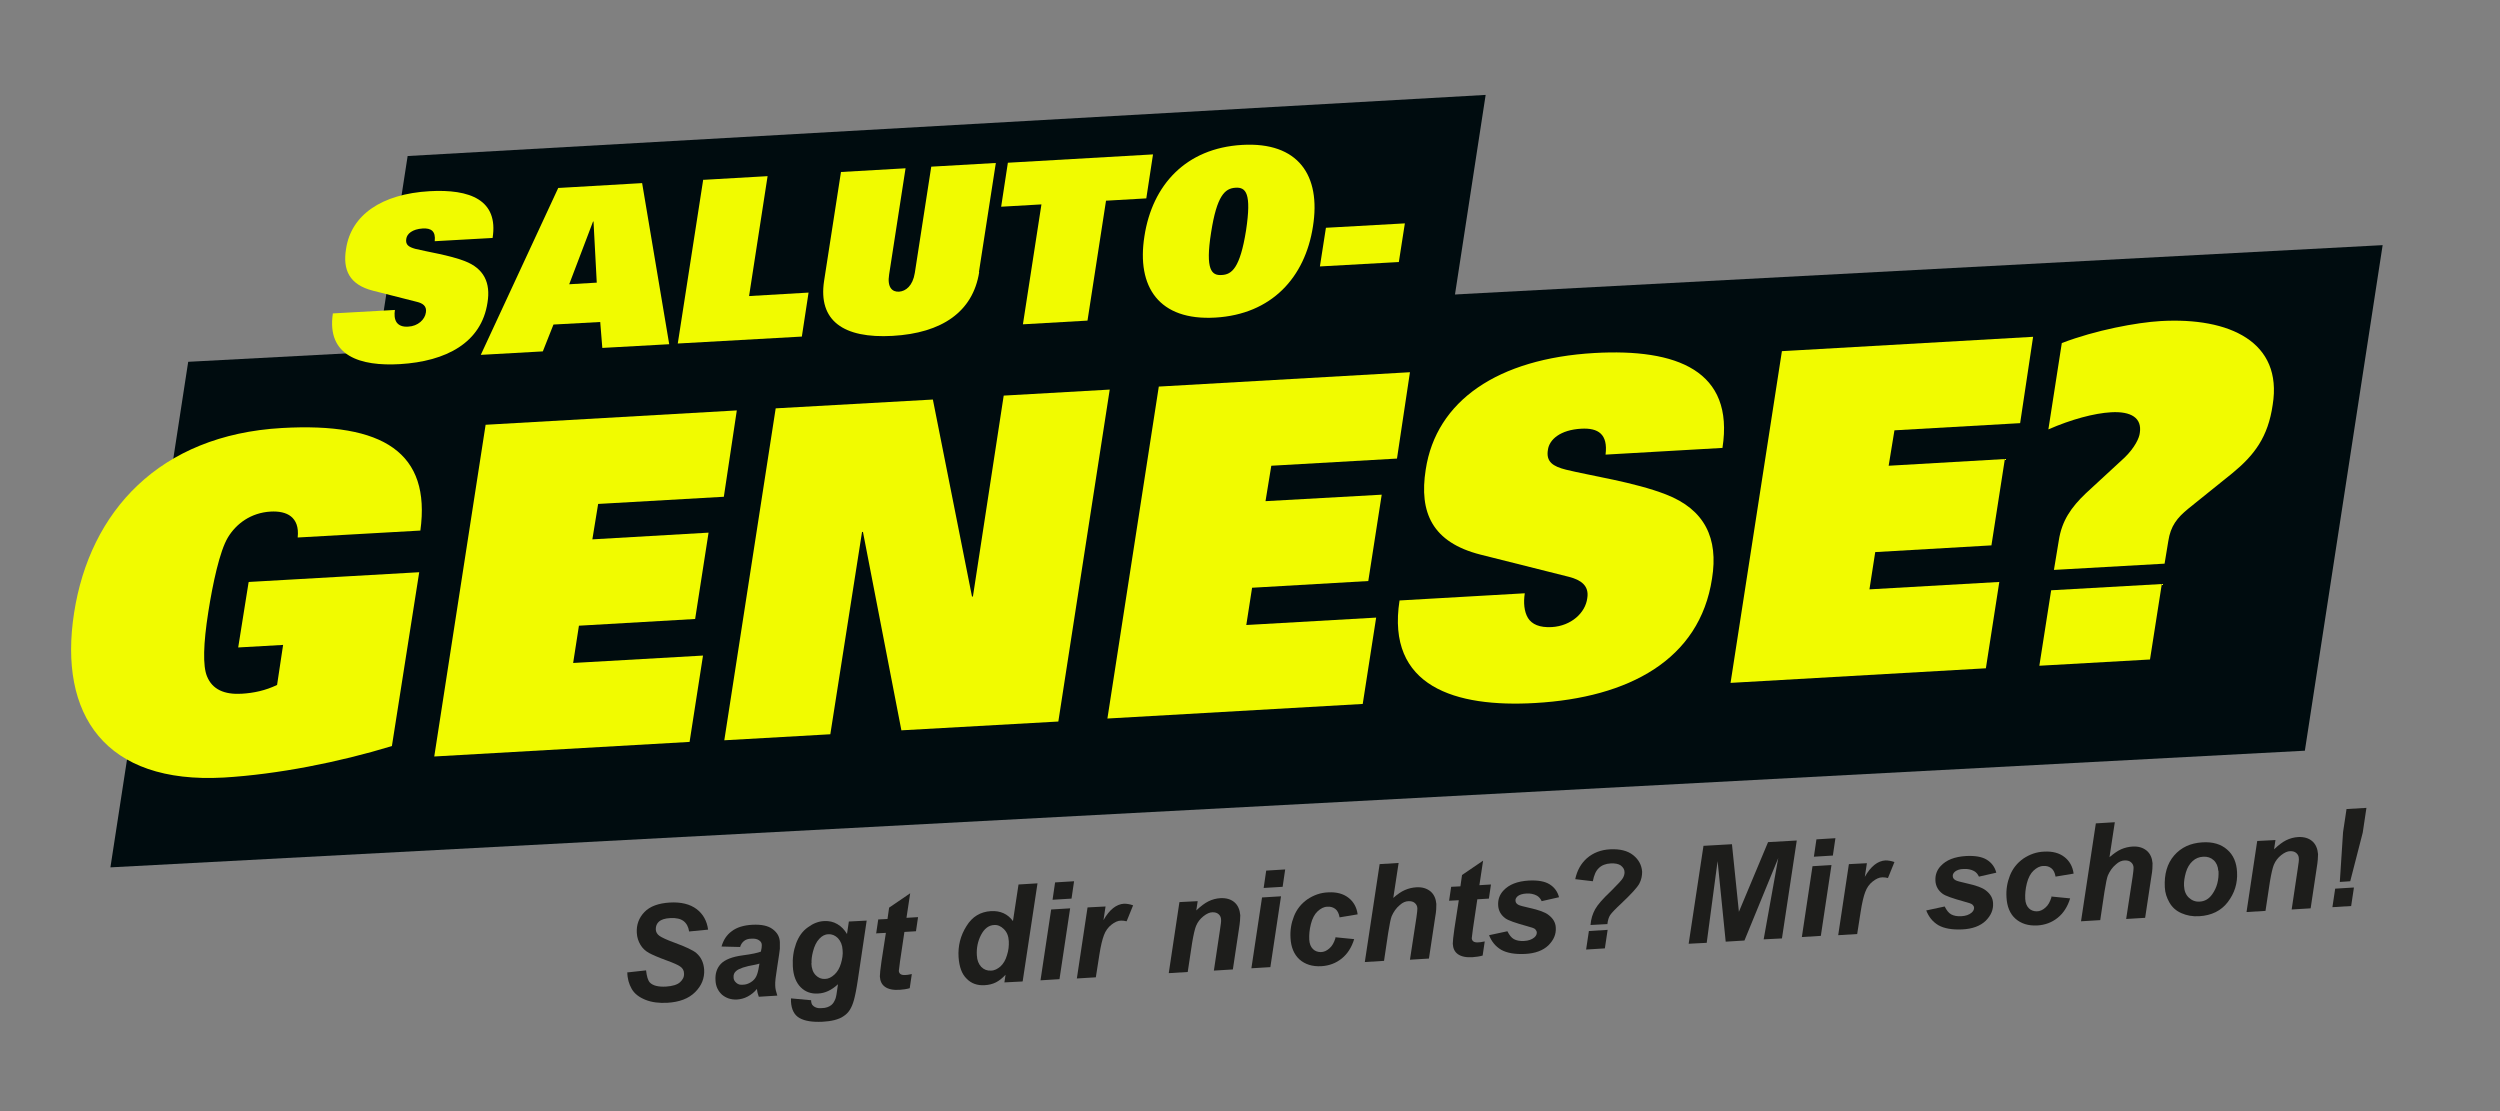
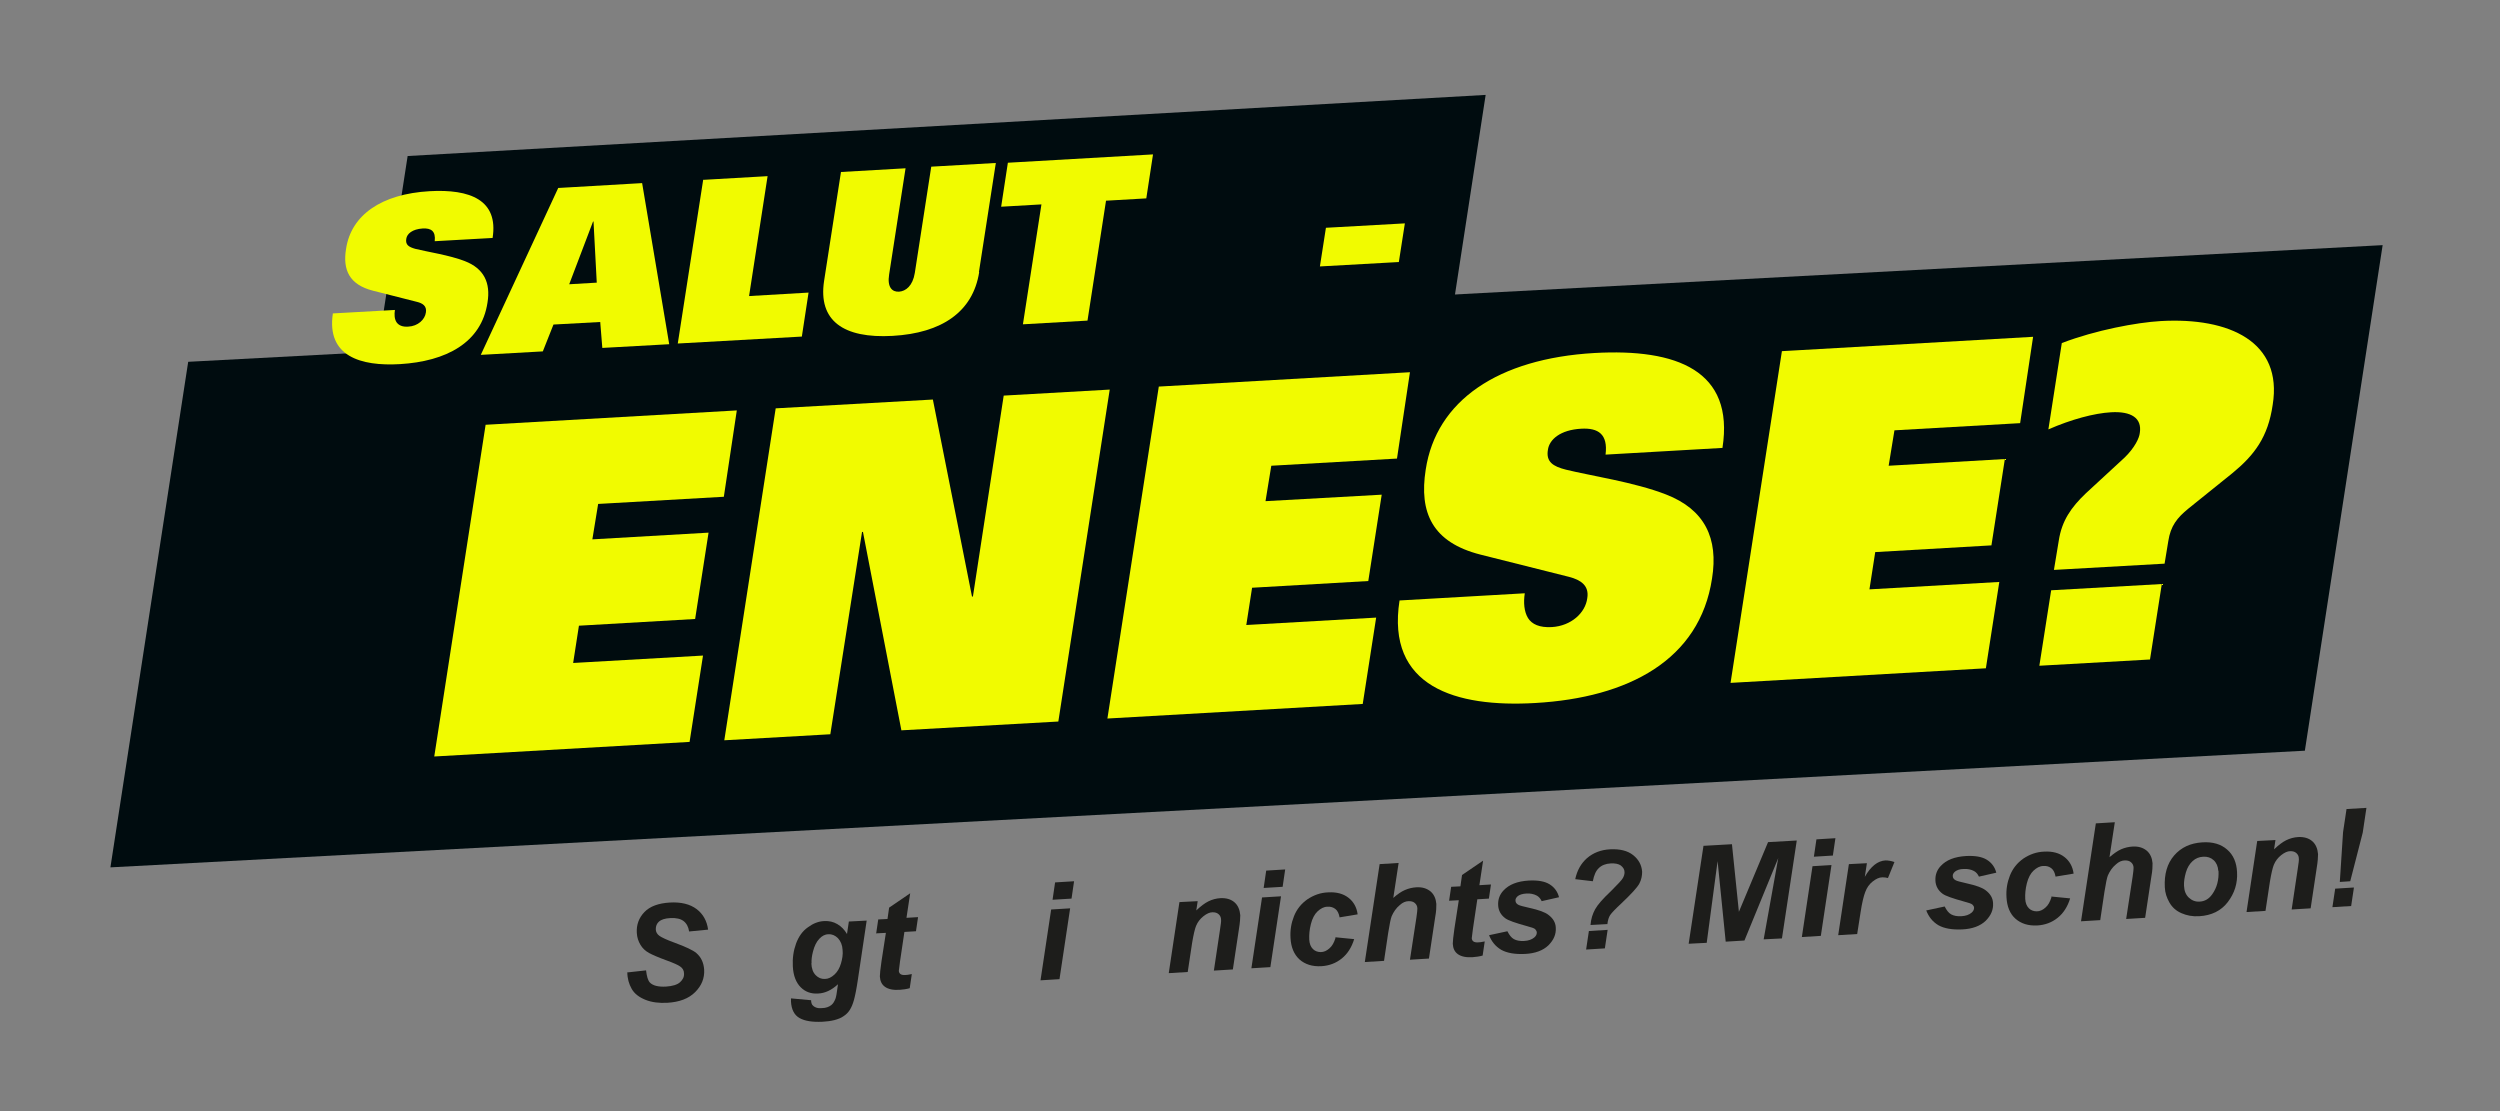
<svg xmlns="http://www.w3.org/2000/svg" version="1.1" viewBox="0 0 1080 480">
  <rect x="0" y="0" width="1080" height="480" fill="#808080" stroke="none" />
  <defs>
    <style>
      .cls-1 {
        fill: #f1fb00;
      }

      .cls-2 {
        fill: #1d1d1b;
      }

      .cls-3 {
        fill: #000c0f;
      }
    </style>
  </defs>
  <g>
    <g id="Ebene_1">
      <polygon class="cls-3" points="47.7 374.7 81.3 156.3 1029.3 105.9 995.7 324.3 47.7 374.7" />
      <polygon class="cls-3" points="157.5 187.8 176.1 67.4 641.8 41 641.8 41 623.3 161.4 157.5 187.8" />
      <g>
        <g>
          <path class="cls-1" d="M187.8,104.2c.5-4.4-1.6-5.7-5.2-5.5-4.5.3-6.8,2.3-7.1,4.5-.4,2.6,1.1,3.5,3.9,4.3,5.2,1.3,14.7,2.7,21.4,5.3,8.3,3.2,11.2,9.4,9.8,17.9-2.6,17.4-17.9,25.4-37.8,26.6-17,1-31.8-3.4-29-21.9l26.8-1.5c-.3,2-.2,3.9.7,5.3.9,1.3,2.5,2.1,5.1,1.9,4.1-.2,7.2-3,7.6-6.2.4-2.7-1.4-3.9-3.9-4.5l-18.9-4.8c-10.3-2.6-13.2-9-11.7-18.1,2.2-14.7,15.4-23.7,36-24.9,17.6-1,29.9,3.8,27.3,20.2l-25,1.4Z" />
          <path class="cls-1" d="M241.2,81.2l36.2-2.1,11.7,69.6-28.9,1.6-.9-11.2-20.2,1.1-4.6,11.6-26.8,1.5,33.5-72.2ZM257.8,122.1l-1.4-26.4h-.2s-10.3,27.1-10.3,27.1l11.9-.7Z" />
          <path class="cls-1" d="M303.7,77.7l27.9-1.6-8,51.8,25.7-1.5-2.9,19-53.6,3,11-70.9Z" />
          <path class="cls-1" d="M423,117.6c-2.7,17.1-16.1,26.3-37.4,27.5-21.3,1.2-32.2-6.6-29.6-23.7l7.3-47.1,27.9-1.6-7.1,45.9c-.9,5.6,1.4,7.6,4.3,7.4,2.9-.2,5.9-2.5,6.8-8.1l7.1-45.9,27.9-1.6-7.3,47.1Z" />
          <path class="cls-1" d="M449.9,88.3l-17.4,1,2.9-19,62.7-3.6-2.9,19-17.4,1-8,51.8-27.9,1.6,8-51.8Z" />
-           <path class="cls-1" d="M536.6,62.6c24.3-1.4,34.1,13.2,30.6,35.2-3.4,22.1-17.9,38-42.2,39.4-24.3,1.4-34.1-13.2-30.6-35.2,3.4-22.1,17.9-38,42.2-39.4ZM527.8,118.8c4.3-.2,7.9-2.9,10.5-19.3,2.4-16,0-18.7-4.6-18.4-4.5.3-8,3.3-10.5,19.3-2.6,16.4.3,18.7,4.6,18.4Z" />
          <path class="cls-1" d="M572.8,98.4l34.1-1.9-2.6,16.7-34.1,1.9,2.6-16.7Z" />
        </g>
        <g>
          <path class="cls-2" d="M270.9,420.1l8.2-.9c.3,2.6.8,4.3,1.6,5.2,1.3,1.4,3.7,2,7.1,1.8,2.8-.2,4.8-.8,6-1.9,1.2-1.1,1.8-2.3,1.7-3.8,0-1.2-.6-2.3-1.7-3-.8-.6-2.8-1.5-6.1-2.7-3.3-1.2-5.8-2.3-7.3-3.1-1.6-.9-2.8-2-3.7-3.5-.9-1.5-1.5-3.2-1.6-5.2-.2-3.5.9-6.5,3.3-9,2.4-2.5,6.1-3.8,10.9-4.1,4.9-.3,8.8.7,11.6,2.8,2.8,2.1,4.5,5.1,5,8.9l-8.2.8c-.3-2-1.1-3.5-2.4-4.5-1.3-1-3.2-1.4-5.6-1.3-2.4.1-4.1.7-5,1.5-1,.9-1.4,2-1.4,3.3,0,1.2.6,2.2,1.6,2.9,1,.7,3.1,1.7,6.4,2.9,4.9,1.8,8.1,3.3,9.5,4.5,2.1,1.8,3.2,4.2,3.4,7.2.2,3.7-1.1,6.9-3.9,9.7s-6.8,4.3-12,4.6c-3.6.2-6.8-.2-9.5-1.3-2.7-1.1-4.7-2.6-5.9-4.7-1.2-2.1-1.9-4.5-1.9-7.3Z" />
-           <path class="cls-2" d="M319.8,409.1l-8.1-.2c.8-2.8,2.2-5,4.4-6.6,2.2-1.7,5.2-2.6,8.9-2.8,3.9-.2,6.8.4,8.8,1.9,2,1.5,3,3.3,3.1,5.6,0,.9,0,1.9,0,2.9-.1,1-.5,3.8-1.2,8.2-.6,3.7-.9,6.2-.8,7.7,0,1.3.4,2.7.9,4.3l-8,.5c-.4-1.1-.7-2.2-.8-3.4-1.1,1.4-2.5,2.5-4,3.3-1.5.8-3.1,1.2-4.7,1.3-2.5.1-4.6-.6-6.4-2.1-1.7-1.6-2.7-3.6-2.8-6.2-.2-2.9.6-5.3,2.3-7.1,1.7-1.8,4.9-3.1,9.5-3.7,3.9-.5,6.5-1.1,7.8-1.6.3-1.2.4-2.1.4-2.8,0-.9-.4-1.6-1.2-2.1-.7-.5-1.8-.8-3.2-.7-1.5,0-2.6.4-3.4,1.1s-1.3,1.5-1.6,2.6ZM328,416.3c-.5.2-1.1.3-2,.5-4.1.7-6.7,1.6-7.9,2.6-.9.7-1.3,1.7-1.2,2.8,0,1,.4,1.7,1.2,2.4s1.6.9,2.8.8c1.2,0,2.4-.4,3.5-1.1,1.1-.7,1.8-1.5,2.3-2.5s.9-2.5,1.2-4.5l.2-1.1Z" />
          <path class="cls-2" d="M341.7,431.3l8.7.8c0,.9.2,1.5.5,2,.3.4.8.8,1.5,1.1.7.3,1.5.4,2.6.3,1.7,0,3.1-.5,4.1-1.3.8-.6,1.3-1.5,1.8-2.7.3-.8.6-2.4.9-4.9l.2-1.4c-2.7,2.5-5.6,3.9-8.6,4-3,.2-5.5-.7-7.5-2.7-2-2-3.2-5-3.4-9-.2-3.6.3-6.9,1.4-9.9,1.1-3,2.8-5.4,5.1-7,2.3-1.7,4.6-2.6,7.1-2.7,2-.1,3.9.3,5.6,1.3,1.7,1,3.1,2.4,4.2,4.3l.8-5.4,7.7-.4-3.8,25.5c-.6,4.1-1.2,7-1.7,8.8-.5,1.8-1.1,3.2-1.8,4.3-.7,1.1-1.6,2-2.7,2.7-1.1.8-2.5,1.3-4,1.7-1.6.4-3.3.6-5.1.7-4.3.2-7.6-.3-9.9-1.6-2.3-1.3-3.5-3.7-3.7-7.1,0-.4,0-.8,0-1.2ZM350.5,416.1c.1,2.3.7,4,1.9,5.2,1.1,1.1,2.4,1.7,4,1.6,1.4,0,2.8-.7,4.1-1.9,1.3-1.2,2.2-2.8,2.8-4.8.6-2,.9-4,.7-5.8-.1-2.1-.8-3.8-2-5.1-1.2-1.2-2.6-1.8-4.1-1.7-1.5,0-2.8.7-4,2s-2.1,3.1-2.7,5.5c-.5,1.9-.7,3.6-.6,5.1Z" />
          <path class="cls-2" d="M378.5,403.3l.9-6.1,4-.2.7-4.9,9.1-6.2-1.6,10.6,5-.3-.9,6.1-5,.3-1.9,12.8c-.3,2.3-.5,3.7-.5,4,0,.6.3,1.1.7,1.4.4.3,1.2.5,2.2.4.4,0,1.3-.1,2.7-.4l-.9,6.1c-1.4.4-2.8.6-4.3.7-2.9.2-5-.3-6.4-1.3-1.4-1-2.1-2.5-2.2-4.5,0-.9.2-3.1.7-6.5l1.9-12.3-4,.2Z" />
-           <path class="cls-2" d="M441.7,424l-7.8.4.5-3.3c-1.4,1.5-2.8,2.6-4.2,3.3-1.4.7-3,1.1-4.8,1.2-3.1.2-5.8-.7-7.8-2.8-2.1-2-3.2-5.1-3.5-9.3-.3-4.8.8-9.3,3.4-13.4,2.5-4.1,6-6.2,10.6-6.5,4.1-.2,7.2,1.2,9.5,4.3l2.4-15.8,8.2-.5-6.4,42.3ZM422,412.7c.1,2.2.8,3.8,1.9,5,1.2,1.2,2.6,1.7,4.2,1.6,1.5,0,2.8-.7,4.1-1.8,1.2-1.1,2.2-2.7,2.8-4.8.7-2.1.9-4.2.8-6.1-.1-2.2-.8-3.9-2.1-5.2-1.3-1.3-2.7-1.9-4.2-1.8-2.4.1-4.3,1.6-5.7,4.3-1.4,2.7-2,5.7-1.8,8.8Z" />
          <path class="cls-2" d="M454.1,392.9l8.2-.5-4.6,30.6-8.2.5,4.6-30.6ZM455.8,381.2l8.2-.5-1.1,7.5-8.2.5,1.1-7.5Z" />
-           <path class="cls-2" d="M469.9,392l7.7-.4-.9,5.9c2.6-4.6,5.6-6.9,8.9-7.1,1.2,0,2.5.2,3.9.7l-2.8,6.9c-.8-.2-1.6-.3-2.4-.3-1.4,0-2.8.7-4.2,1.8-1.4,1.1-2.5,2.6-3.2,4.5-.7,1.8-1.4,4.7-2,8.6l-1.5,9.6-8.2.5,4.6-30.6Z" />
          <path class="cls-2" d="M509.6,389.7l7.8-.4-.6,4c1.9-1.8,3.6-3.1,5.2-3.9,1.6-.8,3.4-1.3,5.3-1.4,2.5-.1,4.5.5,6,1.8,1.5,1.3,2.3,3.2,2.5,5.6,0,1.1-.1,3.1-.6,6.1l-2.6,17.3-8.2.5,2.6-17.4c.4-2.6.6-4.1.5-4.6,0-1-.4-1.8-1.1-2.4-.7-.6-1.5-.8-2.6-.8-1.2,0-2.5.6-3.9,1.7-1.4,1.1-2.5,2.5-3.2,4.2-.5,1.2-1.1,3.7-1.7,7.3l-1.9,12.6-8.2.5,4.6-30.6Z" />
          <path class="cls-2" d="M545.2,387.7l8.2-.5-4.6,30.6-8.2.5,4.6-30.6ZM547,376.1l8.2-.5-1.1,7.5-8.2.5,1.1-7.5Z" />
          <path class="cls-2" d="M576.9,404.9l8.1.8c-1.1,3.6-2.9,6.4-5.4,8.4-2.5,2-5.4,3.1-8.8,3.3-3.9.2-7-.8-9.4-2.9-2.4-2.2-3.7-5.3-3.9-9.3-.2-3.3.3-6.4,1.5-9.4,1.2-3,3.1-5.4,5.8-7.3,2.7-1.8,5.7-2.9,9-3,3.6-.2,6.5.6,8.7,2.3,2.2,1.7,3.6,4.1,4,7.2l-7.8,1.3c-.3-1.7-.9-2.9-1.8-3.6-.9-.7-2-1.1-3.4-1-1.6,0-3,.8-4.3,2s-2.3,3.1-2.9,5.5c-.6,2.4-.8,4.6-.7,6.7.1,1.8.6,3.1,1.6,4.1.9.9,2.1,1.3,3.4,1.3,1.3,0,2.6-.6,3.7-1.6,1.2-1,2-2.5,2.6-4.4Z" />
          <path class="cls-2" d="M597.8,415.1l-8.2.5,6.4-42.3,8.2-.5-2.3,15.1c1.8-1.6,3.4-2.7,5-3.4,1.6-.7,3.3-1.1,5.1-1.2,2.5-.1,4.4.5,6,1.8,1.5,1.3,2.3,3.1,2.5,5.4,0,1.2,0,3.1-.5,5.7l-2.7,17.9-8.2.5,2.8-18.3c.3-2,.4-3.2.4-3.8,0-1-.4-1.8-1.1-2.4s-1.5-.8-2.6-.8c-1.4,0-2.7.6-3.9,1.7-1.6,1.3-2.7,3-3.5,4.8-.4,1-.9,3.4-1.5,7.2l-1.8,12.1Z" />
          <path class="cls-2" d="M626,389.2l.9-6.1,4-.2.7-4.9,9.1-6.2-1.6,10.6,5-.3-.9,6.1-5,.3-1.9,12.8c-.3,2.3-.5,3.7-.5,4,0,.6.3,1.1.7,1.4.4.3,1.2.5,2.2.4.4,0,1.3-.1,2.7-.4l-.9,6.1c-1.4.4-2.8.6-4.3.7-2.9.2-5-.3-6.4-1.3-1.4-1-2.1-2.5-2.2-4.5,0-.9.2-3.1.7-6.5l1.9-12.3-4,.2Z" />
          <path class="cls-2" d="M643.3,404l7.9-1.7c.8,1.6,1.7,2.8,2.8,3.4,1.1.6,2.5.9,4.4.8,1.9-.1,3.3-.6,4.4-1.5.7-.6,1.1-1.3,1.1-2.1,0-.6-.3-1-.7-1.5-.4-.4-1.6-.8-3.5-1.3-5.1-1.4-8.2-2.5-9.4-3.4-1.9-1.4-3-3.3-3.1-5.7-.1-2.4.6-4.5,2.3-6.3,2.4-2.6,6-4,10.9-4.3,3.9-.2,6.9.3,9,1.6,2.1,1.3,3.5,3.2,4.1,5.6l-7.5,1.7c-.5-1.1-1.2-1.9-2.1-2.4-1.3-.7-2.8-1-4.5-.9s-2.9.5-3.7,1.1c-.7.6-1.1,1.3-1,2,0,.8.5,1.4,1.3,1.8.5.3,2.1.7,4.7,1.3,4.1.9,6.8,1.9,8.2,3,2,1.5,3.1,3.3,3.2,5.5.2,2.9-.9,5.4-3.2,7.7-2.3,2.2-5.7,3.5-10.1,3.7-4.4.2-7.8-.4-10.3-1.8-2.5-1.5-4.2-3.6-5.3-6.5Z" />
          <path class="cls-2" d="M694.5,399.2l-7.4.4c.2-2.6.9-4.8,2-6.8s3.4-4.6,6.9-7.9c2.9-2.9,4.6-4.7,5.1-5.6.5-.9.7-1.7.7-2.5,0-1.2-.6-2.1-1.6-2.9-1-.7-2.4-1-4.4-.9-2.1.1-3.9.8-5.1,2-1.3,1.2-2.1,3.1-2.6,5.7l-7.6-.9c.8-3.8,2.5-6.8,5.1-9.1,2.7-2.3,6-3.6,10-3.8,4.2-.2,7.5.6,9.9,2.5,2.4,1.9,3.7,4.3,3.9,7.2,0,1.7-.3,3.4-1.2,5.1-.9,1.7-3.5,4.5-7.7,8.5-2.7,2.5-4.3,4.2-4.9,5.1-.6.9-1,2.2-1.2,3.8ZM686.4,402.2l8.1-.5-1.2,8-8.1.5,1.2-8Z" />
          <path class="cls-2" d="M753.7,406.3l-8.2.5-3.5-34.8-4.7,35.3-7.8.4,6.4-42.3,12.3-.7,3,29.2,12.6-30.1,12.4-.7-6.4,42.3-7.9.4,6.3-35.1-14.6,35.6Z" />
          <path class="cls-2" d="M783,374.2l8.2-.5-4.6,30.6-8.2.5,4.6-30.6ZM784.7,362.6l8.2-.5-1.1,7.5-8.2.5,1.1-7.5Z" />
          <path class="cls-2" d="M798.8,373.3l7.7-.4-.9,5.9c2.6-4.6,5.6-6.9,8.9-7.1,1.2,0,2.5.2,3.9.7l-2.8,6.9c-.8-.2-1.6-.3-2.4-.3-1.4,0-2.8.7-4.2,1.8-1.4,1.1-2.5,2.6-3.2,4.5-.7,1.8-1.4,4.7-2,8.6l-1.5,9.6-8.2.5,4.6-30.6Z" />
          <path class="cls-2" d="M832.2,393.3l7.9-1.7c.8,1.6,1.7,2.8,2.8,3.4,1.1.6,2.5.9,4.4.8,1.9-.1,3.3-.6,4.4-1.5.7-.6,1.1-1.3,1.1-2.1,0-.6-.3-1-.7-1.4-.4-.4-1.6-.8-3.5-1.3-5.1-1.4-8.2-2.5-9.4-3.4-1.9-1.4-3-3.3-3.1-5.7-.1-2.4.6-4.5,2.3-6.3,2.4-2.6,6-4,10.9-4.3,3.9-.2,6.9.3,9,1.6,2.1,1.3,3.5,3.2,4.1,5.6l-7.5,1.7c-.5-1.1-1.2-1.9-2.1-2.4-1.3-.7-2.8-1-4.5-.9-1.7,0-2.9.5-3.7,1.1-.7.6-1.1,1.3-1,2,0,.8.5,1.4,1.3,1.8.5.3,2.1.7,4.7,1.3,4.1.9,6.8,1.9,8.2,3,2,1.5,3.1,3.3,3.2,5.5.2,2.9-.9,5.4-3.2,7.7-2.3,2.2-5.7,3.5-10.1,3.7-4.4.2-7.8-.4-10.3-1.8-2.5-1.5-4.2-3.6-5.3-6.5Z" />
          <path class="cls-2" d="M886.2,387.3l8.1.8c-1.1,3.6-2.9,6.4-5.4,8.4-2.5,2-5.4,3.1-8.8,3.3-3.9.2-7-.8-9.4-2.9s-3.7-5.3-3.9-9.3c-.2-3.3.3-6.4,1.5-9.4,1.2-3,3.1-5.4,5.8-7.3,2.7-1.8,5.7-2.9,9-3,3.6-.2,6.5.6,8.7,2.3,2.2,1.7,3.6,4.1,4,7.2l-7.8,1.3c-.3-1.7-.9-2.9-1.8-3.6-.9-.7-2-1.1-3.4-1-1.6,0-3,.8-4.3,2s-2.3,3.1-2.9,5.5c-.6,2.4-.8,4.6-.7,6.7.1,1.8.6,3.1,1.6,4.1.9.9,2.1,1.3,3.4,1.3,1.3,0,2.6-.6,3.7-1.6,1.2-1,2-2.5,2.6-4.4Z" />
          <path class="cls-2" d="M907.2,397.5l-8.2.5,6.4-42.3,8.2-.5-2.3,15.1c1.8-1.5,3.4-2.7,5-3.4,1.6-.7,3.3-1.1,5.1-1.2,2.5-.1,4.4.5,6,1.8,1.5,1.3,2.3,3.1,2.5,5.4,0,1.2,0,3.1-.5,5.7l-2.7,17.9-8.2.5,2.8-18.3c.3-2,.4-3.2.4-3.8,0-1-.4-1.8-1.1-2.4s-1.5-.8-2.6-.8c-1.4,0-2.7.6-3.9,1.7-1.6,1.3-2.7,3-3.5,4.8-.4,1-.9,3.4-1.5,7.2l-1.8,12.1Z" />
          <path class="cls-2" d="M935.2,383.3c-.3-5.6,1-10.2,4-13.7,3-3.5,7.1-5.4,12.2-5.7,4.5-.3,8.1.8,10.7,3.1,2.7,2.3,4.1,5.6,4.3,9.7.3,4.9-1.1,9.2-4,13-2.9,3.8-7.1,5.8-12.3,6.1-2.9.2-5.4-.3-7.7-1.3s-4-2.5-5.2-4.6-1.9-4.2-2-6.6ZM958.3,376.2c-.1-1.9-.8-3.5-2-4.6-1.2-1.1-2.7-1.6-4.5-1.5-1.8.1-3.3.7-4.6,1.9-1.3,1.2-2.3,2.8-2.9,4.9-.6,2.1-.9,4.1-.8,5.8.1,2.2.8,3.9,2.1,5.1,1.3,1.2,2.8,1.8,4.6,1.7,2.3-.1,4.1-1.2,5.5-3.2,2-2.8,2.9-6.2,2.7-10.1Z" />
          <path class="cls-2" d="M975.2,363.3l7.8-.4-.6,4c1.9-1.8,3.6-3.1,5.2-3.9,1.6-.8,3.4-1.3,5.3-1.4,2.5-.1,4.5.5,6,1.8,1.5,1.3,2.3,3.2,2.5,5.6,0,1.1-.1,3.1-.6,6.1l-2.6,17.3-8.2.5,2.6-17.4c.4-2.6.6-4.1.5-4.6,0-1-.4-1.8-1.1-2.4-.7-.6-1.5-.8-2.6-.8-1.2,0-2.5.6-3.9,1.7-1.4,1.1-2.5,2.5-3.2,4.2-.5,1.2-1.1,3.7-1.7,7.3l-1.9,12.6-8.2.5,4.6-30.6Z" />
          <path class="cls-2" d="M1008.8,383.9l8.1-.5-1.2,8-8.1.5,1.2-8ZM1015.3,380.7l-4.5.3,1.4-21.5,1.5-10,8.6-.5-1.6,10.7-5.4,21Z" />
        </g>
        <g>
-           <path class="cls-1" d="M107.6,251.4l73.5-4.2-11.8,75.1c-23,7-49.3,12.2-72.6,13.6-51.4,2.9-71.5-27.2-64.7-71.1,6.8-43.9,36.9-76.9,89.8-79.9,43.9-2.5,64.4,10.7,59.8,44.3l-53,3c.5-4.6-.8-7.4-2.9-9.1s-5.3-2.3-8.8-2.1c-8.5.5-14.8,5.2-18.4,11.1-3.6,5.9-6.6,20.1-8.5,32.2-2.2,13.9-2.4,23.4-.6,27.8,2.3,5.8,7.6,8,14.9,7.6,5.3-.3,10.4-1.4,15.4-3.8l2.6-17.3-19.4,1.1,4.5-28.2Z" />
          <path class="cls-1" d="M209.8,183.5l108.5-6.2-5.6,37.3-54.3,3.1-2.5,15.3,50.2-2.9-5.8,37.3-50.2,2.9-2.5,16.1,56.1-3.2-5.8,37.3-110.3,6.3,22.2-143.4Z" />
          <path class="cls-1" d="M335.2,176.4l67.8-3.8,16.9,85.1h.4s13.3-86.8,13.3-86.8l45.8-2.6-22.2,143.4-67.8,3.8-16.6-85.7h-.4s-13.7,87.4-13.7,87.4l-45.8,2.6,22.2-143.4Z" />
          <path class="cls-1" d="M500.6,167l108.5-6.2-5.6,37.3-54.3,3.1-2.5,15.3,50.2-2.8-5.8,37.3-50.2,2.9-2.5,16.1,56.1-3.2-5.8,37.3-110.3,6.3,22.2-143.4Z" />
          <path class="cls-1" d="M693.6,196.4c1.1-8.9-3.2-11.6-10.5-11.2-9.1.5-13.8,4.7-14.4,9.1-.9,5.2,2.2,7.2,7.8,8.6,10.5,2.6,29.6,5.4,43.2,10.7,16.8,6.5,22.7,19,19.9,36.3-5.3,35.2-36.1,51.5-76.4,53.8-34.4,2-64.4-7-58.6-44.3l54.1-3.1c-.6,4-.3,7.9,1.4,10.7,1.7,2.7,5,4.2,10.3,3.9,8.3-.5,14.5-6.1,15.3-12.5.9-5.4-2.8-7.9-7.9-9.2l-38.2-9.6c-20.9-5.3-26.6-18.2-23.7-36.7,4.5-29.8,31.2-48,72.9-50.4,35.6-2,60.5,7.6,55.3,41l-50.6,2.9Z" />
          <path class="cls-1" d="M769.8,151.7l108.5-6.2-5.6,37.3-54.3,3.1-2.5,15.3,50.2-2.9-5.8,37.3-50.2,2.9-2.5,16.1,56.1-3.2-5.8,37.3-110.3,6.3,22.2-143.4Z" />
          <path class="cls-1" d="M886.1,255l47.8-2.7-5.1,32.6-47.8,2.7,5.1-32.6ZM890.7,148.2c14.6-5.6,32.4-8.9,42.7-9.5,29.8-1.7,52.8,9,48.4,36.2-2,13.9-7.9,21.7-17.4,29.5l-19,15.3c-4.9,4-7.7,7.5-8.7,14.1l-1.6,9.7-47.8,2.7,2.1-12.7c1.3-8.5,5.3-14.3,11.7-20.4l16.8-15.5c4.3-4.2,6.3-8.4,6.5-10.6,1-6.4-3.7-9.4-12.4-8.9-7.3.4-17.3,3.1-27.1,7.4l5.8-37.3Z" />
        </g>
      </g>
    </g>
  </g>
</svg>